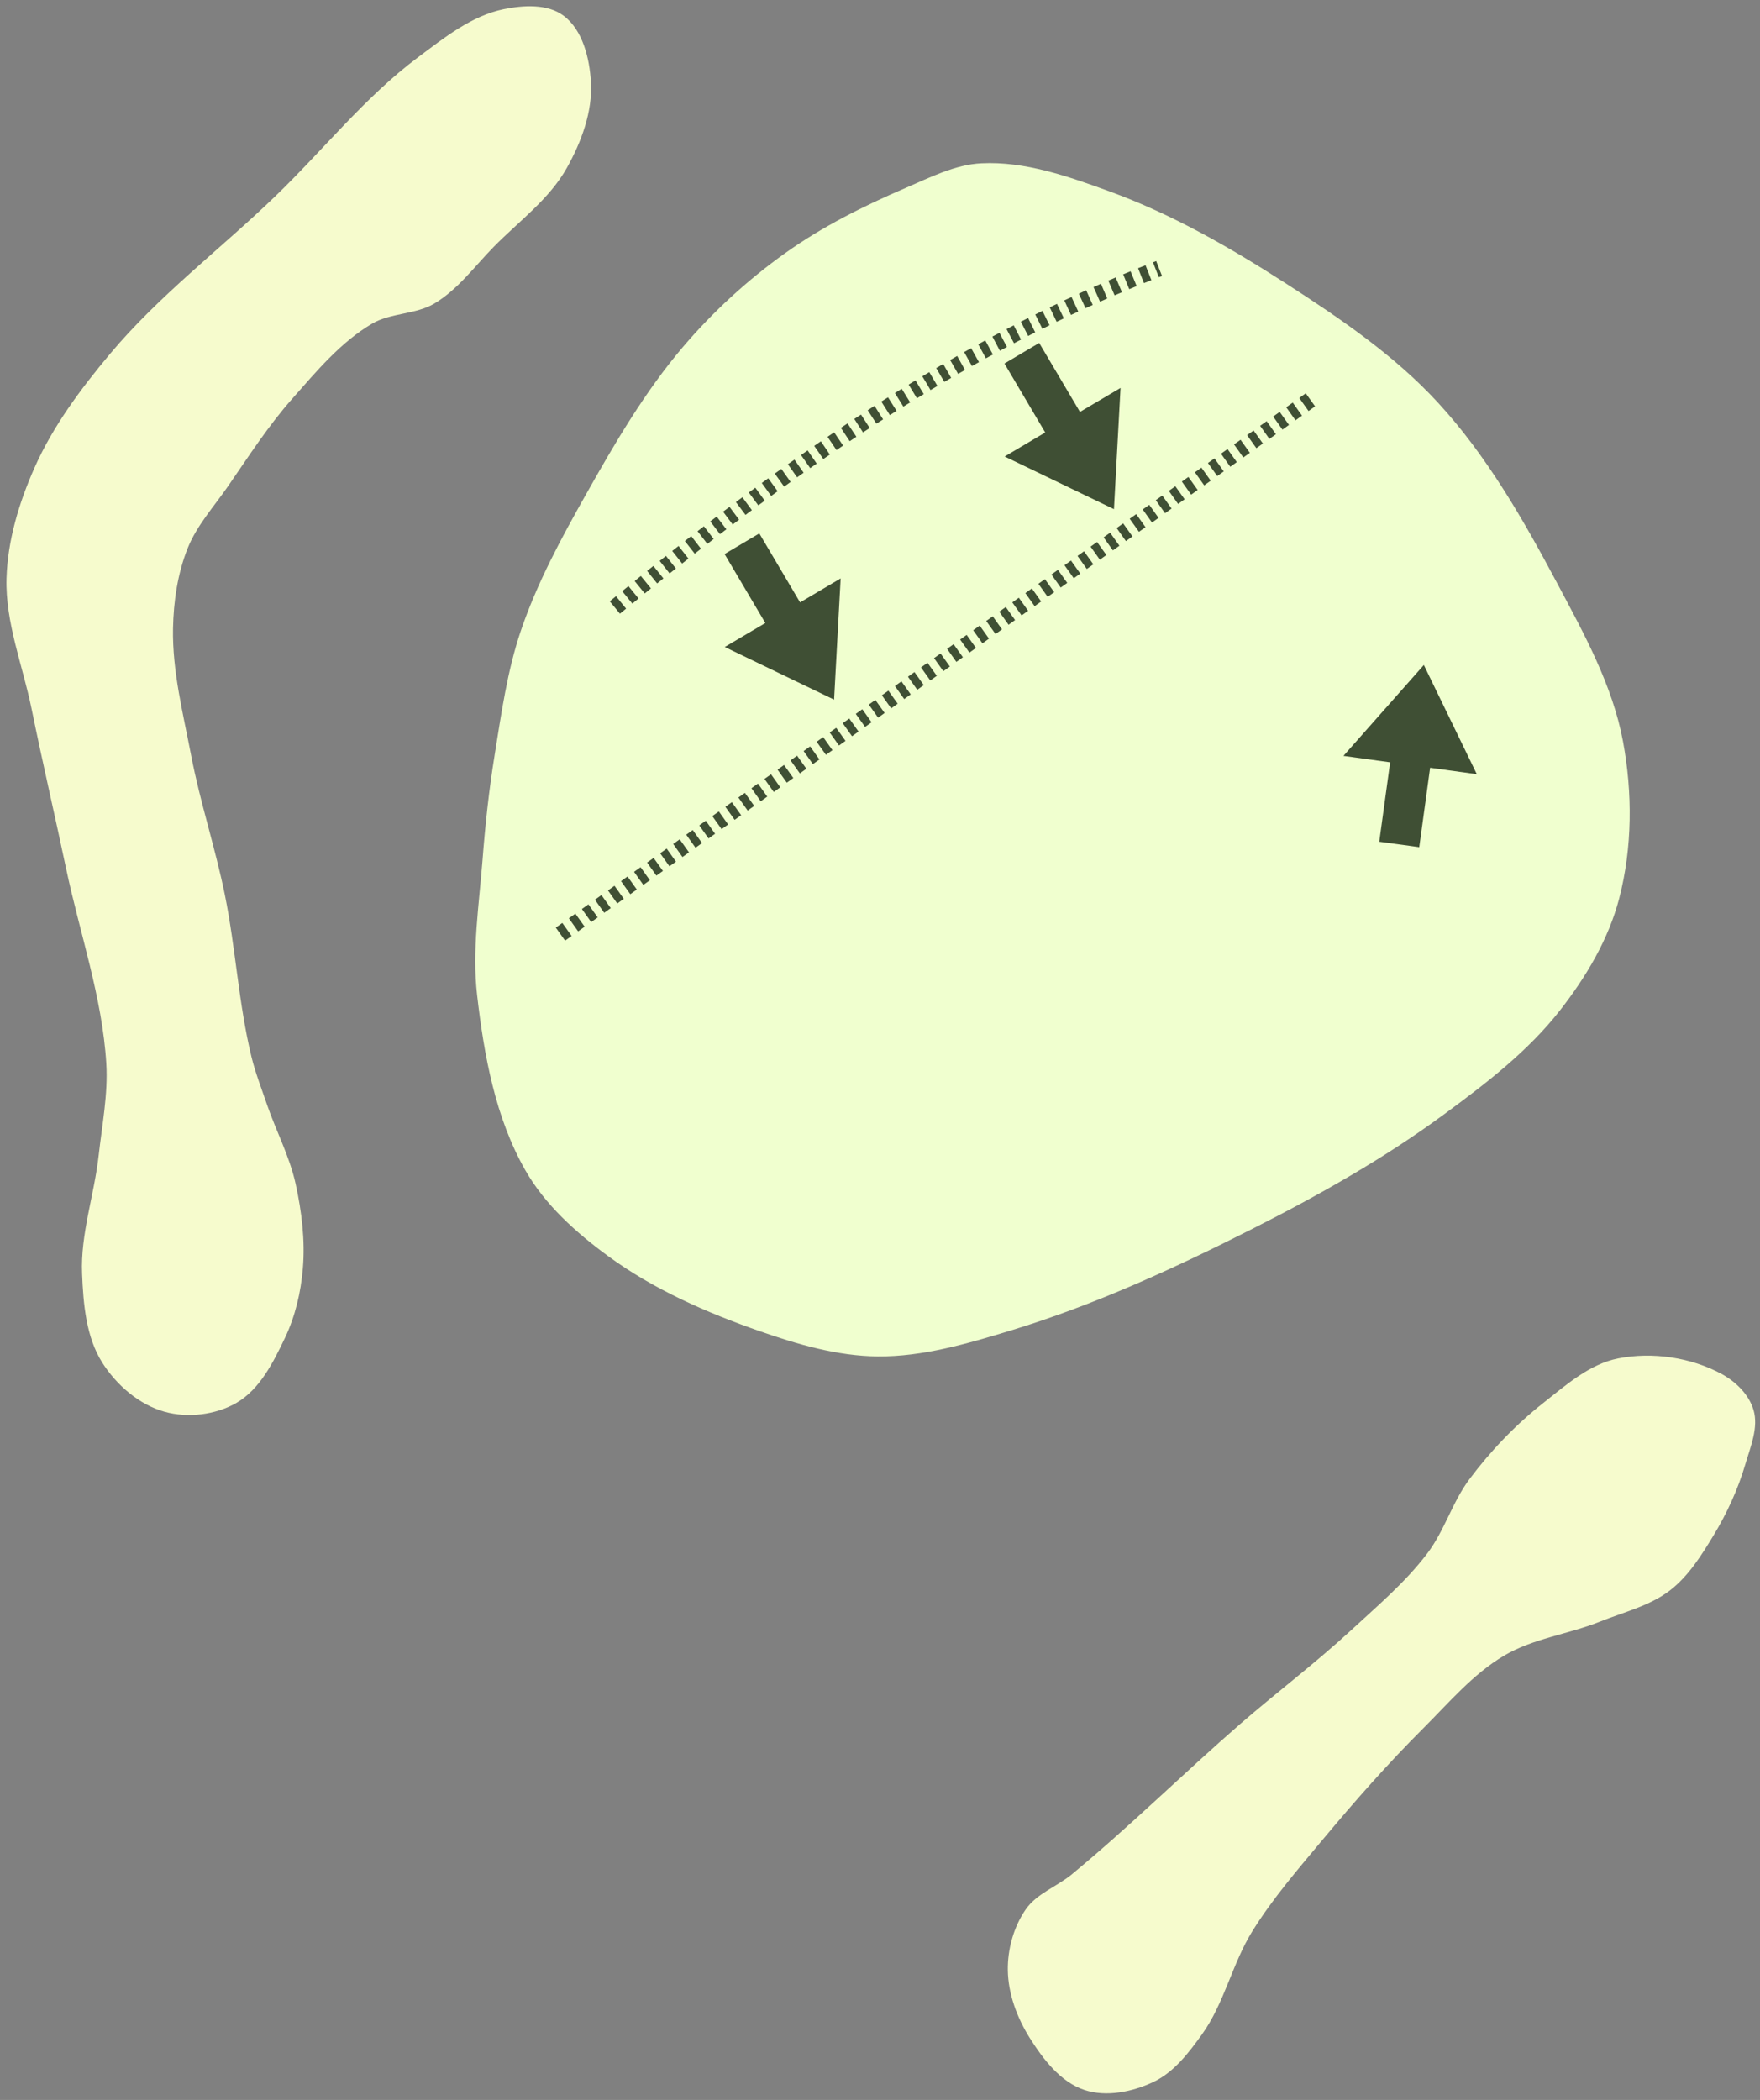
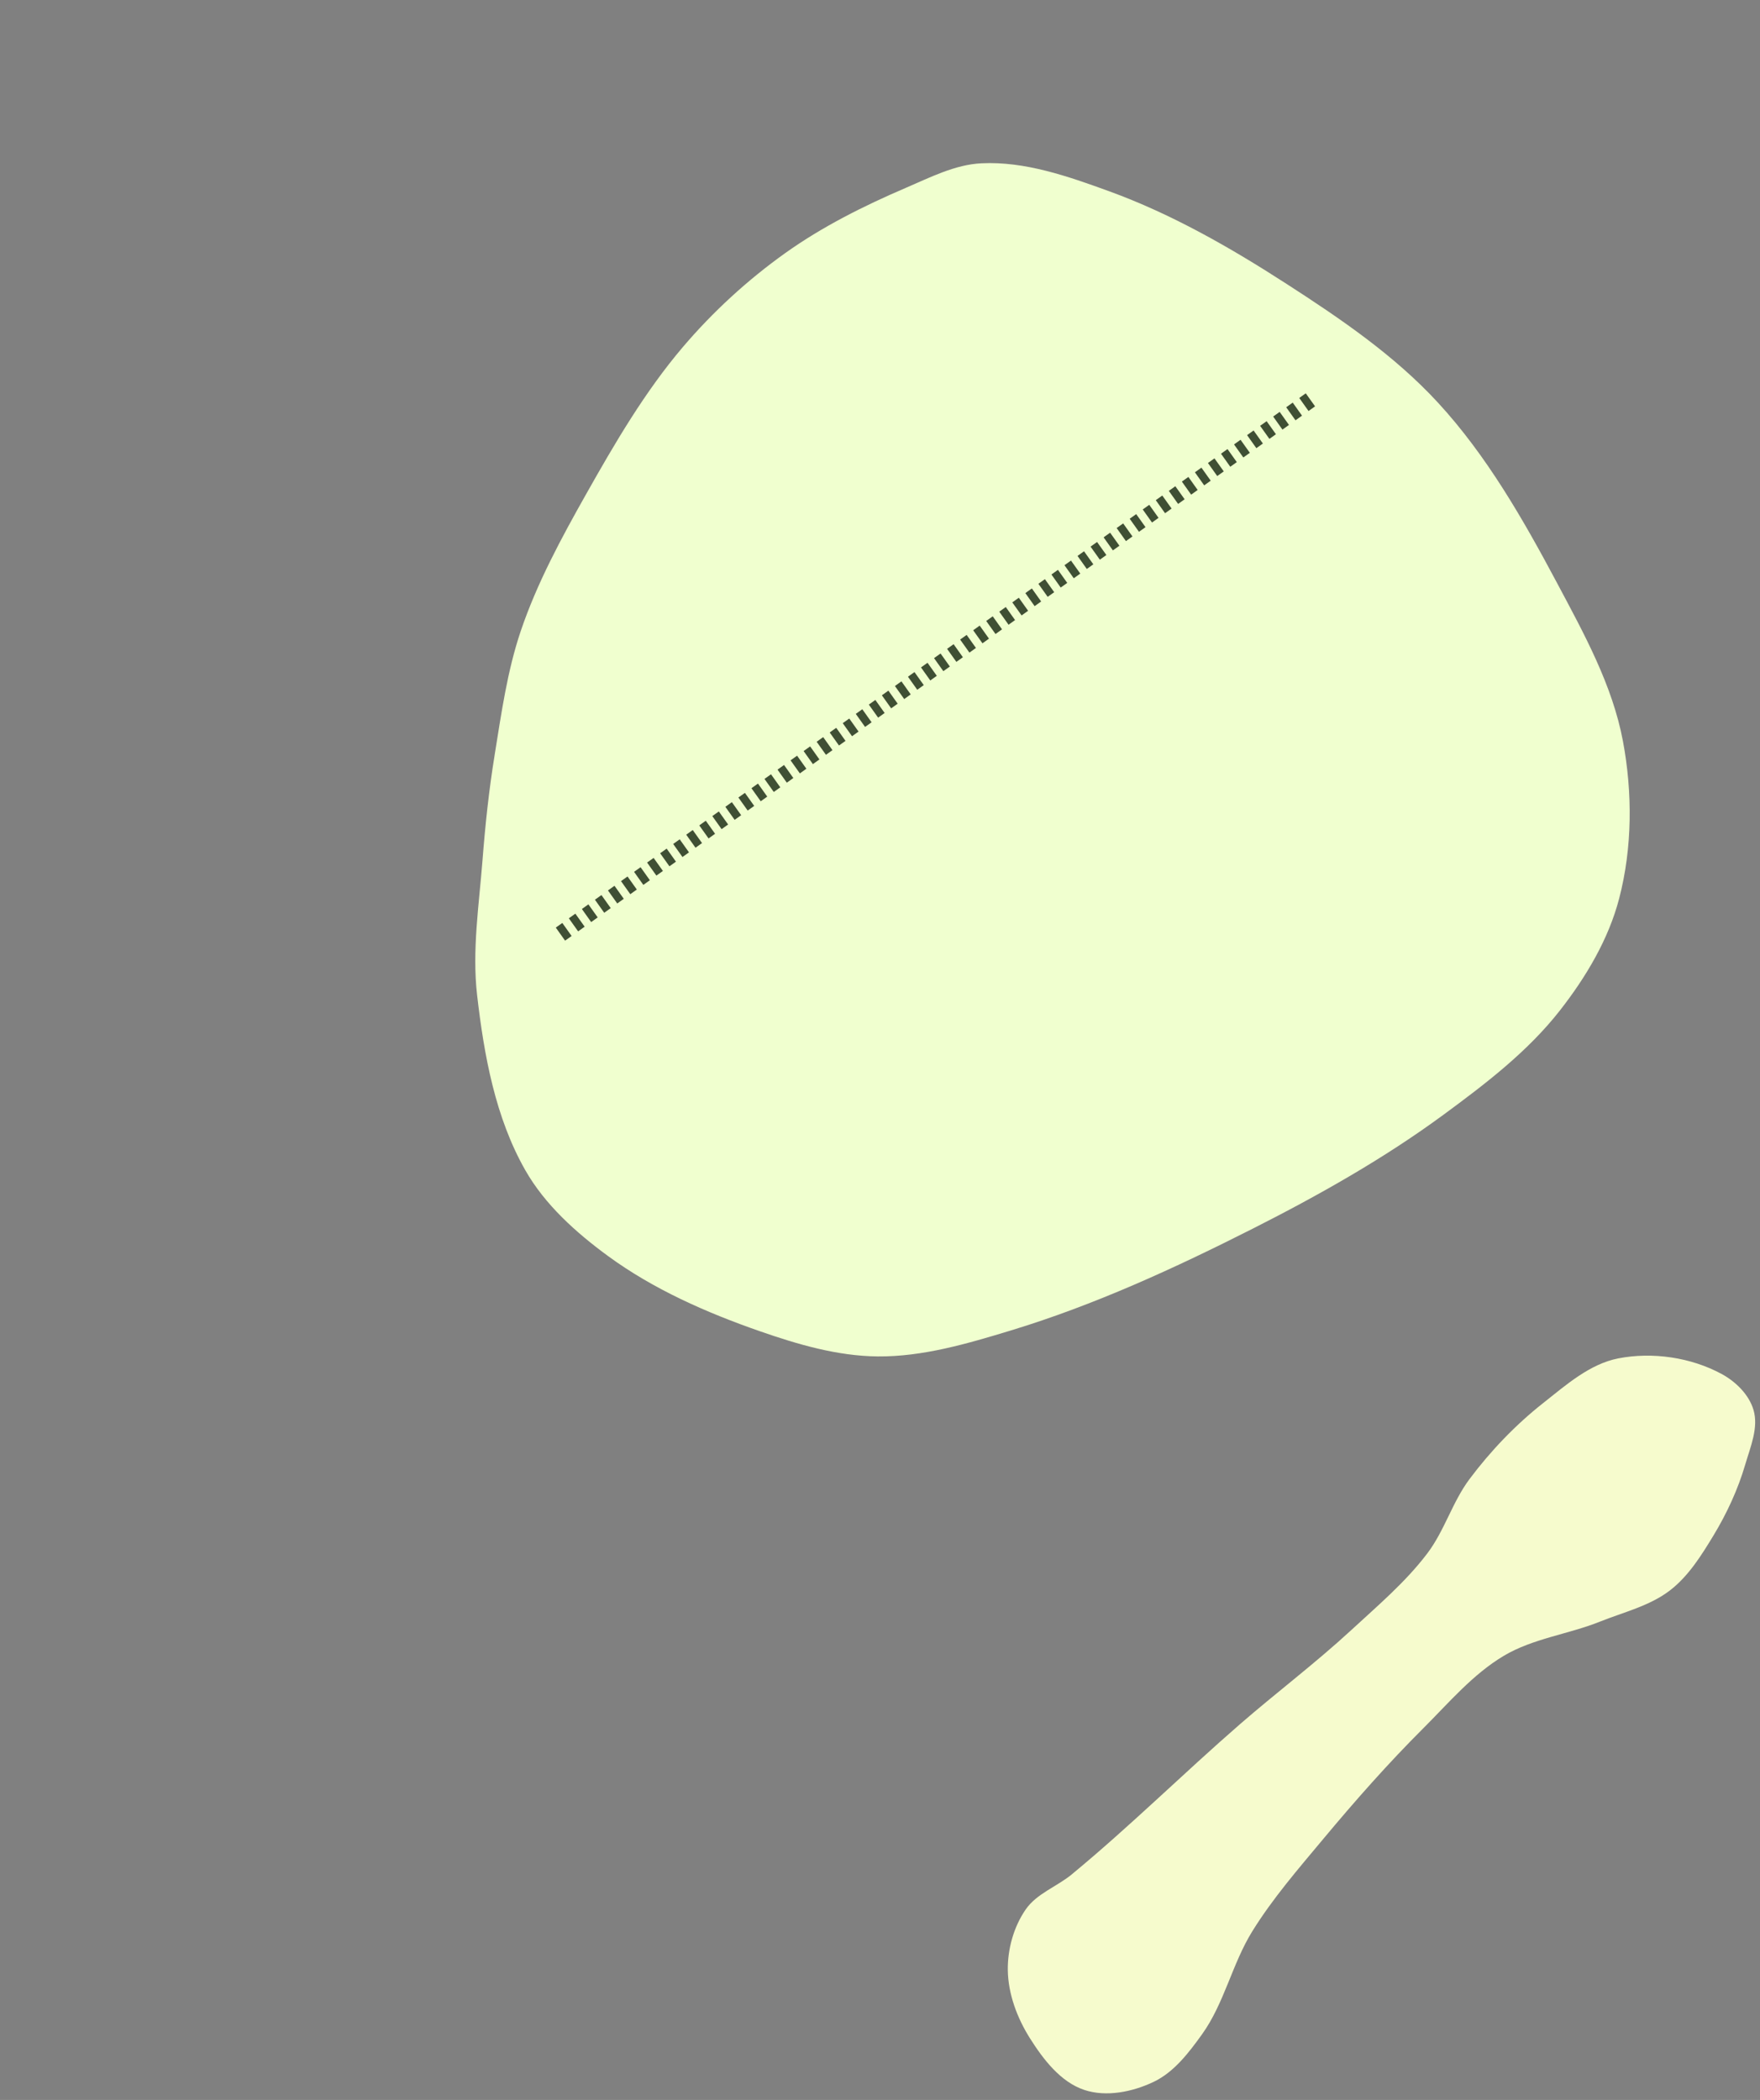
<svg xmlns="http://www.w3.org/2000/svg" xmlns:ns1="http://www.inkscape.org/namespaces/inkscape" xmlns:ns2="http://sodipodi.sourceforge.net/DTD/sodipodi-0.dtd" width="35.612mm" height="42.477mm" viewBox="0 0 35.612 42.477" version="1.1" id="svg5" xml:space="preserve" ns1:version="1.2 (dc2aeda, 2022-05-15)" ns2:docname="green3.svg">
  <rect x="0" y="0" width="35.612" height="42.477" fill="#808080" stroke="none" />
  <ns2:namedview id="namedview7" pagecolor="#ffffff" bordercolor="#666666" borderopacity="1.0" ns1:showpageshadow="2" ns1:pageopacity="0.0" ns1:pagecheckerboard="0" ns1:deskcolor="#d1d1d1" ns1:document-units="mm" showgrid="false" ns1:zoom="3.3638608" ns1:cx="59.158215" ns1:cy="73.427533" ns1:window-width="1438" ns1:window-height="816" ns1:window-x="2" ns1:window-y="25" ns1:window-maximized="0" ns1:current-layer="layer8" />
  <defs id="defs2" />
  <g ns1:groupmode="layer" id="layer7" ns1:label="green" style="display:inline;opacity:1" transform="translate(-24.199,-38.559)" ns2:insensitive="true">
    <path style="display:inline;fill:#f0ffcf;fill-opacity:1;stroke:none;stroke-width:0.265px;stroke-linecap:butt;stroke-linejoin:miter;stroke-opacity:1" d="m 34.207,53.834 c 0.137,-0.844 0.255,-1.701 0.529,-2.511 0.328,-0.969 0.82,-1.878 1.323,-2.769 0.583,-1.034 1.188,-2.071 1.957,-2.975 0.608,-0.714 1.309,-1.357 2.072,-1.901 0.752,-0.536 1.588,-0.954 2.437,-1.318 0.494,-0.212 0.997,-0.472 1.534,-0.498 0.88,-0.043 1.753,0.264 2.581,0.565 1.269,0.461 2.457,1.142 3.591,1.874 1.089,0.702 2.181,1.445 3.06,2.398 0.991,1.075 1.73,2.369 2.417,3.659 0.542,1.018 1.118,2.06 1.33,3.194 0.195,1.043 0.191,2.156 -0.077,3.183 -0.215,0.825 -0.671,1.588 -1.196,2.26 -0.649,0.831 -1.506,1.486 -2.355,2.11 -1.21,0.89 -2.529,1.632 -3.869,2.31 -1.577,0.798 -3.197,1.542 -4.888,2.056 -0.876,0.266 -1.78,0.533 -2.695,0.525 -0.814,-0.007 -1.619,-0.243 -2.388,-0.511 -1.077,-0.375 -2.146,-0.845 -3.066,-1.518 -0.649,-0.475 -1.277,-1.038 -1.675,-1.736 -0.607,-1.064 -0.836,-2.326 -0.976,-3.543 -0.104,-0.903 0.038,-1.819 0.109,-2.725 0.055,-0.711 0.13,-1.422 0.245,-2.126 z" id="path1616" ns2:nodetypes="aaaaaaaaaaaaaaaaaaaaaaaa" />
  </g>
  <g ns1:groupmode="layer" id="layer6" ns1:label="sand" style="display:inline" transform="translate(-35.598,-14.055)" ns2:insensitive="true">
    <path style="fill:#f6fbcd;fill-opacity:1;stroke:none;stroke-width:0.265px;stroke-linecap:butt;stroke-linejoin:miter;stroke-dasharray:0.529, 0.529;stroke-dashoffset:0;stroke-opacity:1" d="m 57.288,51.966 c 1.172,-0.967 2.253,-2.038 3.4,-3.035 0.741,-0.643 1.527,-1.235 2.248,-1.9 0.536,-0.495 1.101,-0.972 1.542,-1.554 0.349,-0.46 0.509,-1.044 0.856,-1.506 0.428,-0.571 0.929,-1.094 1.489,-1.536 0.462,-0.365 0.941,-0.79 1.519,-0.903 0.692,-0.135 1.471,-0.021 2.091,0.315 0.285,0.154 0.553,0.416 0.645,0.726 0.107,0.358 -0.062,0.749 -0.167,1.107 -0.148,0.504 -0.372,0.988 -0.644,1.437 -0.243,0.4 -0.501,0.814 -0.87,1.101 -0.412,0.321 -0.945,0.446 -1.429,0.64 -0.637,0.255 -1.35,0.338 -1.94,0.689 -0.628,0.373 -1.112,0.949 -1.629,1.465 -0.712,0.71 -1.378,1.464 -2.022,2.236 -0.504,0.604 -1.024,1.202 -1.439,1.871 -0.408,0.657 -0.567,1.457 -1.018,2.085 -0.266,0.37 -0.564,0.763 -0.975,0.96 -0.426,0.204 -0.96,0.315 -1.408,0.165 -0.48,-0.16 -0.83,-0.618 -1.1,-1.046 -0.257,-0.408 -0.44,-0.893 -0.447,-1.375 -0.006,-0.427 0.119,-0.877 0.361,-1.228 0.223,-0.324 0.635,-0.464 0.938,-0.714 z" id="path1612" ns2:nodetypes="aaaaaaaaaaaaaaaaaaaaaaaa" />
-     <path style="fill:#f6fbcd;fill-opacity:1;stroke:none;stroke-width:0.265px;stroke-linecap:butt;stroke-linejoin:miter;stroke-dasharray:0.529, 0.529;stroke-dashoffset:0;stroke-opacity:1" d="m 37.749,35.567 c -0.081,-1.341 -0.537,-2.632 -0.814,-3.946 -0.227,-1.076 -0.477,-2.147 -0.697,-3.224 -0.179,-0.879 -0.533,-1.746 -0.508,-2.642 0.022,-0.766 0.252,-1.528 0.562,-2.229 0.373,-0.845 0.937,-1.602 1.53,-2.31 0.99,-1.183 2.238,-2.123 3.348,-3.193 0.967,-0.932 1.812,-2.006 2.888,-2.81 0.53,-0.396 1.083,-0.839 1.731,-0.972 0.398,-0.081 0.887,-0.112 1.213,0.132 0.387,0.29 0.524,0.858 0.553,1.341 0.035,0.601 -0.194,1.213 -0.488,1.738 -0.353,0.63 -0.965,1.075 -1.472,1.589 -0.39,0.396 -0.728,0.867 -1.205,1.152 -0.382,0.228 -0.887,0.186 -1.269,0.412 -0.635,0.376 -1.123,0.965 -1.612,1.518 -0.484,0.547 -0.882,1.166 -1.297,1.767 -0.285,0.412 -0.634,0.795 -0.819,1.26 -0.202,0.509 -0.283,1.069 -0.294,1.616 -0.016,0.865 0.204,1.721 0.367,2.571 0.182,0.95 0.49,1.872 0.682,2.819 0.22,1.084 0.277,2.2 0.538,3.275 0.079,0.324 0.201,0.636 0.309,0.952 0.186,0.544 0.463,1.061 0.586,1.623 0.122,0.558 0.193,1.138 0.145,1.707 -0.04,0.482 -0.154,0.968 -0.362,1.404 -0.235,0.492 -0.506,1.037 -0.977,1.312 -0.424,0.247 -0.988,0.314 -1.461,0.182 -0.515,-0.144 -0.973,-0.542 -1.259,-0.994 -0.328,-0.52 -0.383,-1.183 -0.408,-1.797 -0.034,-0.804 0.246,-1.59 0.335,-2.389 0.069,-0.619 0.192,-1.241 0.155,-1.863 z" id="path1614" ns2:nodetypes="aaaaaaaaaaaaaaaaaaaaaaaaaaaaaaaa" />
  </g>
  <g ns1:groupmode="layer" id="layer8" ns1:label="arrows" style="display:inline" ns2:insensitive="true">
    <g id="g110970" style="display:inline">
      <path style="display:inline;fill:none;stroke:#3f4f34;stroke-width:0.324;stroke-linecap:butt;stroke-linejoin:miter;stroke-dasharray:0.162, 0.162;stroke-dashoffset:0;stroke-opacity:1" d="M 11.34,18.895 26.599,8.028" id="path1291" ns2:nodetypes="cc" />
-       <path style="display:inline;fill:none;stroke:#3f4f34;stroke-width:0.324;stroke-linecap:butt;stroke-linejoin:miter;stroke-dasharray:0.162, 0.162;stroke-dashoffset:0;stroke-opacity:1" d="M 12.441,12.288 C 15.851,9.482 19.417,6.987 23.453,5.432" id="path2163" ns2:nodetypes="cc" />
    </g>
-     <path style="display:inline;fill:#3f4f34;fill-opacity:1;stroke:none;stroke-width:0.053;stroke-linecap:butt;stroke-linejoin:miter;stroke-dasharray:none;stroke-opacity:1" d="m 28.717,17.136 0.22,-1.606 0.945,0.13 -1.072,-2.209 -1.627,1.839 0.945,0.13 -0.22,1.606 z" id="path1289" ns2:nodetypes="cccccccc" />
-     <path style="display:inline;fill:#3f4f34;fill-opacity:1;stroke:none;stroke-width:0.053;stroke-linecap:butt;stroke-linejoin:miter;stroke-dasharray:none;stroke-opacity:1" d="M 20.324,7.353 21.149,8.748 20.328,9.234 22.54,10.299 22.673,7.847 21.852,8.332 21.027,6.937 Z" id="path2159" ns2:nodetypes="cccccccc" />
-     <path style="display:inline;fill:#3f4f34;fill-opacity:1;stroke:none;stroke-width:0.053;stroke-linecap:butt;stroke-linejoin:miter;stroke-dasharray:none;stroke-opacity:1" d="m 14.661,11.207 0.825,1.395 -0.821,0.485 2.212,1.065 0.133,-2.452 -0.821,0.485 -0.825,-1.395 z" id="path2161" ns2:nodetypes="cccccccc" />
  </g>
</svg>